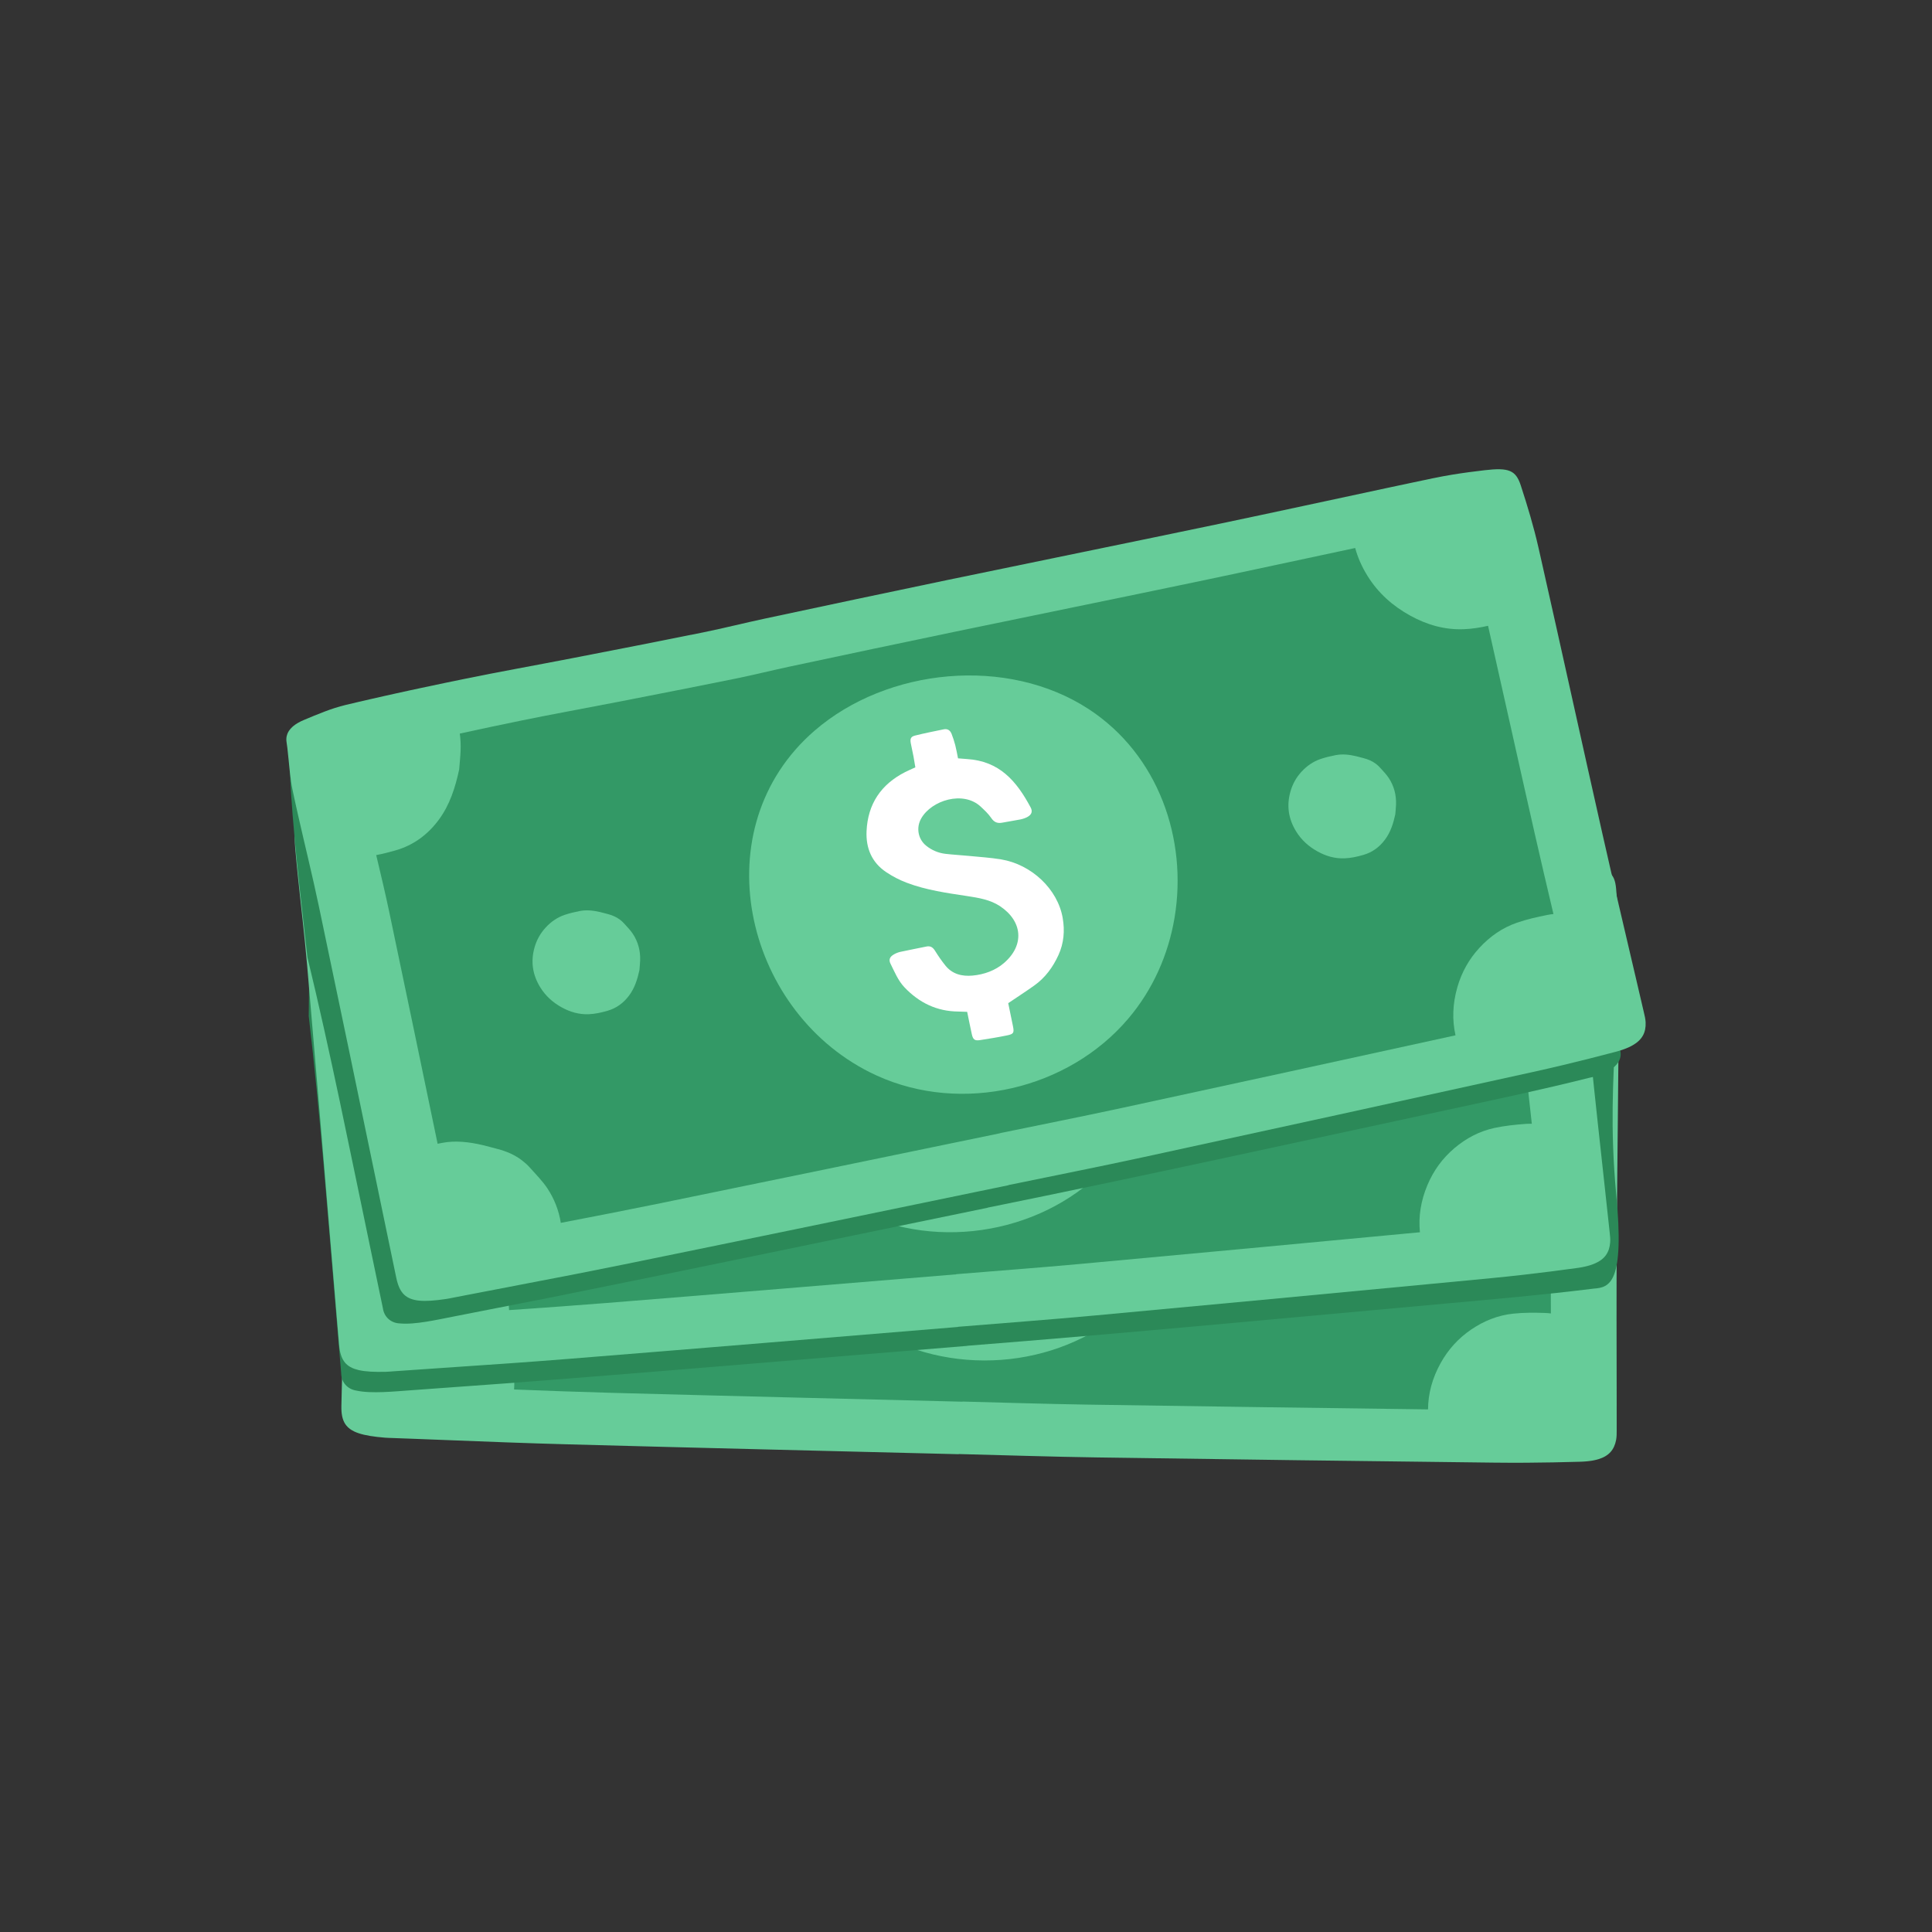
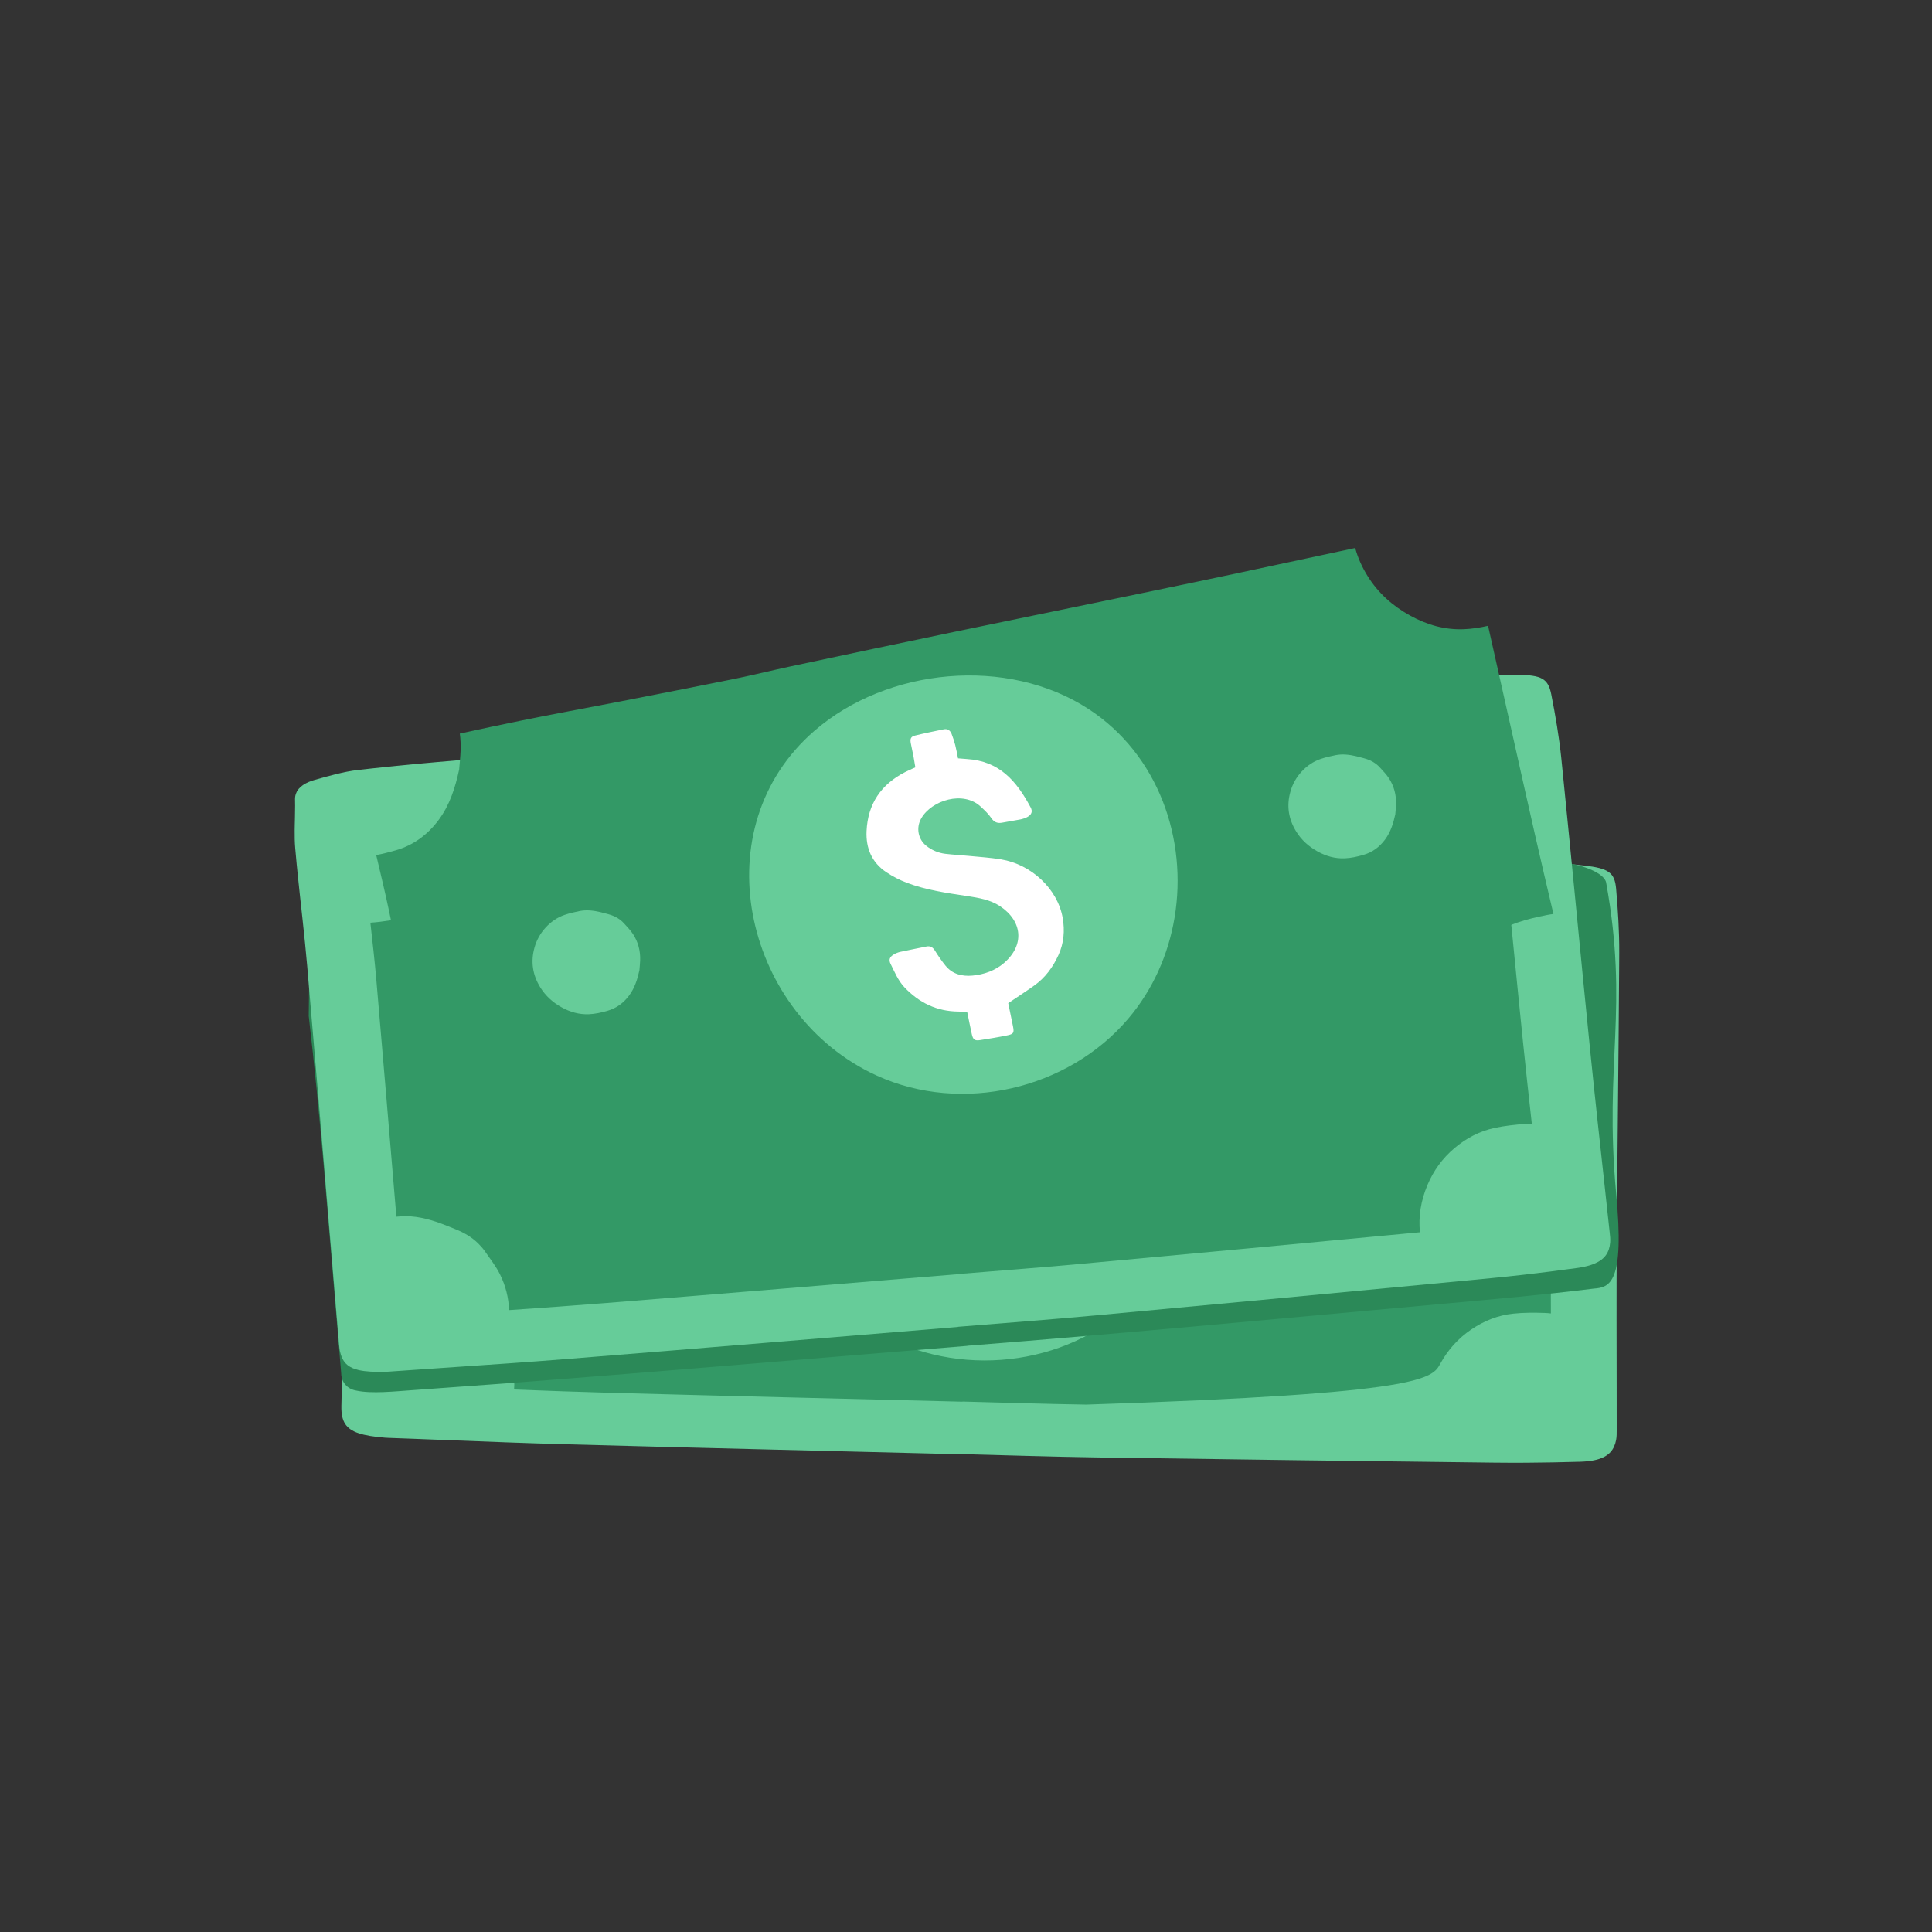
<svg xmlns="http://www.w3.org/2000/svg" width="124" height="124" viewBox="0 0 124 124" fill="none">
  <rect x="0" y="0" width="124" height="124" fill="#333333" stroke="none" />
  <path d="M103.763 91.771C103.763 90.949 103.762 90.127 103.761 89.305V89.299C103.756 86.213 103.745 83.127 103.765 80.041C103.804 73.977 103.885 67.914 103.922 61.85L103.924 61.501L103.926 61.161C103.934 59.788 103.844 58.411 103.725 57.037C103.635 56.004 103.24 55.729 101.673 55.552C100.983 55.475 100.287 55.407 99.59 55.361C99.176 55.334 98.761 55.315 98.347 55.306H98.343C97.912 55.297 97.481 55.288 97.05 55.279L96.809 55.274C96.389 55.266 95.969 55.258 95.549 55.251L95.361 55.247C91.699 55.181 88.038 55.132 84.376 55.051C78.411 54.92 72.445 54.751 66.48 54.611C62.502 54.518 58.524 54.444 54.546 54.371C53.188 54.346 51.83 54.375 50.474 54.337C47.613 54.256 44.753 54.151 41.893 54.047C39.518 53.961 37.144 53.834 34.768 53.773C34.412 53.764 34.055 53.755 33.699 53.747H33.698C33.159 53.734 32.62 53.723 32.08 53.713L32.016 53.712C31.761 53.708 31.506 53.703 31.251 53.7L31.162 53.698C30.905 53.694 30.648 53.691 30.391 53.688L30.36 53.688C30.108 53.685 29.856 53.682 29.604 53.681L29.532 53.68C29.287 53.678 29.041 53.677 28.795 53.676L28.665 53.676C28.423 53.675 28.182 53.675 27.94 53.675L27.824 53.675C27.572 53.675 27.32 53.676 27.068 53.678C26.592 53.681 26.116 53.725 25.642 53.788C25.169 53.852 24.698 53.934 24.236 54.012C23.939 54.062 23.686 54.14 23.48 54.244C23.462 54.253 23.444 54.263 23.426 54.273C23.324 54.329 23.23 54.397 23.146 54.476C23.094 54.525 23.048 54.579 23.008 54.638C22.978 54.681 22.952 54.726 22.93 54.773C22.877 54.888 22.845 55.011 22.836 55.137C22.826 55.266 22.814 55.396 22.8 55.525C22.772 55.784 22.739 56.042 22.705 56.301C22.687 56.43 22.67 56.559 22.653 56.689C22.637 56.818 22.62 56.947 22.605 57.076C22.559 57.464 22.523 57.852 22.515 58.241C22.512 58.412 22.508 58.583 22.506 58.754L22.504 58.88C22.502 59.014 22.5 59.147 22.499 59.28L22.498 59.391C22.497 59.535 22.496 59.678 22.495 59.822L22.494 59.886C22.483 61.873 22.513 63.862 22.471 65.848C22.341 72.092 22.191 78.336 22.044 84.579V84.584C21.999 86.463 21.955 88.343 21.911 90.222C21.908 90.356 21.911 90.481 21.92 90.598C21.923 90.637 21.926 90.675 21.931 90.713C21.944 90.825 21.964 90.928 21.992 91.025C22.019 91.122 22.054 91.211 22.098 91.294C22.134 91.362 22.176 91.427 22.224 91.487C22.291 91.571 22.371 91.647 22.464 91.715C22.504 91.744 22.547 91.772 22.592 91.799C22.637 91.825 22.685 91.851 22.735 91.875C22.824 91.917 22.916 91.954 23.009 91.985C23.427 92.127 23.984 92.215 24.715 92.274C24.788 92.28 24.86 92.284 24.933 92.286C25.006 92.289 25.079 92.29 25.151 92.293L25.161 92.294L25.99 92.325L26.278 92.335L26.825 92.356L27.178 92.37L27.54 92.384C29.217 92.449 30.894 92.516 32.572 92.577H32.572C33.832 92.622 35.092 92.664 36.352 92.698C44.744 92.927 53.137 93.124 61.529 93.334L61.529 93.324C64.489 93.398 67.449 93.498 70.408 93.541C78.898 93.666 87.388 93.778 95.877 93.875C96.568 93.883 97.259 93.885 97.949 93.881C99.1 93.874 100.251 93.851 101.399 93.818C101.429 93.817 101.46 93.816 101.49 93.814L101.512 93.813L101.595 93.809L101.601 93.809C101.637 93.807 101.672 93.805 101.708 93.802C101.734 93.8 101.759 93.798 101.784 93.796L101.793 93.795C101.821 93.793 101.849 93.79 101.877 93.788L101.891 93.786L101.966 93.778L101.974 93.777L102.055 93.767L102.063 93.766L102.137 93.755L102.143 93.754C102.17 93.75 102.196 93.745 102.223 93.741L102.224 93.74C102.249 93.736 102.275 93.731 102.3 93.726L102.303 93.725C102.354 93.715 102.404 93.704 102.452 93.692L102.453 93.692C102.502 93.68 102.548 93.667 102.594 93.653L102.594 93.653C103.269 93.447 103.607 93.047 103.727 92.412C103.766 92.201 103.763 91.985 103.763 91.771Z" fill="#66CC99" />
-   <path d="M92.46 87.492C92.946 86.616 93.597 85.896 94.425 85.332C95.246 84.774 96.149 84.413 97.132 84.312C97.795 84.243 98.47 84.244 99.138 84.268C99.273 84.272 99.407 84.283 99.539 84.3C99.532 82.547 99.528 80.795 99.537 79.043C99.559 74.472 99.613 69.901 99.639 65.33C99.115 65.328 98.592 65.292 98.072 65.191C96.864 64.958 95.833 64.383 94.922 63.565C93.964 62.705 93.244 61.685 92.83 60.467C92.609 59.816 92.486 59.172 92.463 58.536C89.025 58.471 85.587 58.423 82.15 58.346C76.813 58.228 71.476 58.077 66.139 57.952C62.581 57.868 59.022 57.8 55.462 57.733C54.248 57.71 53.034 57.732 51.82 57.698C49.261 57.626 46.702 57.535 44.143 57.444C42.018 57.368 39.895 57.26 37.769 57.205C36.444 57.171 35.117 57.143 33.791 57.127C33.757 57.486 33.692 57.842 33.597 58.191C33.489 58.586 33.352 58.974 33.228 59.365C32.722 60.436 32.131 61.44 31.217 62.216C30.31 62.985 29.266 63.436 28.073 63.496C27.648 63.518 27.224 63.527 26.8 63.509C26.804 64.729 26.814 65.949 26.789 67.169C26.684 72.262 26.563 77.355 26.443 82.448C26.532 82.45 26.62 82.453 26.708 82.456C27.607 82.487 28.44 82.79 29.239 83.185C29.536 83.331 29.825 83.492 30.117 83.646C30.636 83.918 31.105 84.257 31.478 84.713C31.618 84.885 31.751 85.069 31.856 85.264C32.137 85.781 32.456 86.287 32.659 86.836C32.939 87.585 33.053 88.385 32.995 89.182C35.081 89.261 37.166 89.339 39.252 89.395C46.759 89.599 54.267 89.776 61.776 89.964L61.776 89.955C64.424 90.022 67.071 90.109 69.719 90.15C77.031 90.263 84.343 90.365 91.654 90.458C91.661 89.448 91.925 88.458 92.46 87.492Z" fill="#339966" />
+   <path d="M92.46 87.492C92.946 86.616 93.597 85.896 94.425 85.332C95.246 84.774 96.149 84.413 97.132 84.312C97.795 84.243 98.47 84.244 99.138 84.268C99.273 84.272 99.407 84.283 99.539 84.3C99.532 82.547 99.528 80.795 99.537 79.043C99.559 74.472 99.613 69.901 99.639 65.33C99.115 65.328 98.592 65.292 98.072 65.191C96.864 64.958 95.833 64.383 94.922 63.565C93.964 62.705 93.244 61.685 92.83 60.467C92.609 59.816 92.486 59.172 92.463 58.536C89.025 58.471 85.587 58.423 82.15 58.346C76.813 58.228 71.476 58.077 66.139 57.952C62.581 57.868 59.022 57.8 55.462 57.733C54.248 57.71 53.034 57.732 51.82 57.698C49.261 57.626 46.702 57.535 44.143 57.444C42.018 57.368 39.895 57.26 37.769 57.205C36.444 57.171 35.117 57.143 33.791 57.127C33.757 57.486 33.692 57.842 33.597 58.191C33.489 58.586 33.352 58.974 33.228 59.365C32.722 60.436 32.131 61.44 31.217 62.216C30.31 62.985 29.266 63.436 28.073 63.496C27.648 63.518 27.224 63.527 26.8 63.509C26.804 64.729 26.814 65.949 26.789 67.169C26.684 72.262 26.563 77.355 26.443 82.448C26.532 82.45 26.62 82.453 26.708 82.456C27.607 82.487 28.44 82.79 29.239 83.185C29.536 83.331 29.825 83.492 30.117 83.646C30.636 83.918 31.105 84.257 31.478 84.713C31.618 84.885 31.751 85.069 31.856 85.264C32.137 85.781 32.456 86.287 32.659 86.836C32.939 87.585 33.053 88.385 32.995 89.182C35.081 89.261 37.166 89.339 39.252 89.395C46.759 89.599 54.267 89.776 61.776 89.964L61.776 89.955C64.424 90.022 67.071 90.109 69.719 90.15C91.661 89.448 91.925 88.458 92.46 87.492Z" fill="#339966" />
  <path d="M41.582 74.528C41.328 75.066 41.031 75.57 40.572 75.96C40.116 76.347 39.592 76.573 38.992 76.603C38.584 76.624 38.175 76.623 37.771 76.544C37.164 76.427 36.646 76.138 36.189 75.728C35.707 75.295 35.346 74.783 35.138 74.171C34.835 73.279 34.896 72.414 35.356 71.583C35.594 71.148 35.933 70.776 36.343 70.498C36.756 70.218 37.209 70.037 37.703 69.986C38.036 69.951 38.375 69.951 38.711 69.963C39.162 69.979 39.581 70.132 39.983 70.33C40.132 70.403 40.277 70.484 40.424 70.561C40.684 70.698 40.92 70.868 41.107 71.098C41.178 71.184 41.244 71.276 41.297 71.374C41.438 71.634 41.599 71.888 41.701 72.164C41.915 72.743 41.929 73.341 41.767 73.938C41.713 74.136 41.644 74.331 41.582 74.528ZM91.102 75.766C90.848 76.304 90.551 76.809 90.092 77.199C89.636 77.585 89.112 77.812 88.512 77.842C88.104 77.862 87.695 77.861 87.291 77.783C86.684 77.666 86.166 77.377 85.709 76.966C85.227 76.534 84.866 76.022 84.658 75.41C84.355 74.518 84.416 73.653 84.876 72.822C85.114 72.387 85.453 72.015 85.863 71.737C86.275 71.457 86.729 71.275 87.223 71.224C87.556 71.19 87.895 71.19 88.231 71.202C88.682 71.218 89.101 71.37 89.502 71.569C89.651 71.642 89.796 71.723 89.943 71.8C90.204 71.937 90.439 72.107 90.627 72.336C90.697 72.423 90.764 72.515 90.817 72.613C90.958 72.873 91.118 73.127 91.22 73.403C91.435 73.982 91.449 74.579 91.287 75.177C91.233 75.375 91.164 75.57 91.102 75.766Z" fill="#66CC99" />
  <path d="M75.8 79.021C74.883 81.222 73.409 83.2 71.435 84.664C66.644 88.215 59.647 88.219 54.903 84.578C54.767 84.473 54.632 84.365 54.499 84.255C47.521 78.456 47.589 66.538 56.01 62.101C61.475 59.221 69.153 60.231 73.463 64.737C77.167 68.61 77.757 74.322 75.8 79.021Z" fill="#66CC99" />
  <path d="M64.159 81.949C64.147 82.415 64.137 82.938 64.12 83.46C64.106 83.889 64.049 83.96 63.613 83.948C63.028 83.933 62.444 83.893 61.861 83.85C61.514 83.824 61.427 83.717 61.431 83.355C61.436 82.877 61.453 82.399 61.465 81.895C61.262 81.84 61.094 81.79 60.923 81.749C59.576 81.427 58.591 80.629 57.9 79.446C57.598 78.93 57.51 78.347 57.374 77.78C57.305 77.494 57.422 77.332 57.715 77.242C57.857 77.197 58.006 77.174 58.156 77.175C58.725 77.183 59.295 77.207 59.865 77.22C60.13 77.226 60.259 77.364 60.343 77.609C60.468 77.976 60.61 78.34 60.779 78.689C61.09 79.33 61.663 79.616 62.329 79.707C63.073 79.809 63.826 79.721 64.48 79.376C66.046 78.552 66.239 77.024 65.052 75.765C64.543 75.225 63.849 74.938 63.162 74.664C61.923 74.17 60.673 73.692 59.558 72.943C59.148 72.667 58.771 72.346 58.433 71.985C57.671 71.169 57.506 70.186 57.802 69.134C58.275 67.456 59.385 66.422 61.074 66.005C61.291 65.952 61.512 65.913 61.779 65.858C61.793 65.629 61.811 65.396 61.821 65.162C61.832 64.877 61.833 64.592 61.843 64.307C61.854 63.993 61.935 63.871 62.226 63.867C62.854 63.857 63.484 63.877 64.112 63.894C64.361 63.9 64.496 64.06 64.53 64.289C64.567 64.541 64.589 64.796 64.596 65.05C64.603 65.333 64.585 65.617 64.577 65.916C64.791 65.984 64.958 66.039 65.126 66.089C67.121 66.688 67.899 68.164 68.403 70.038C68.479 70.319 68.362 70.502 68.078 70.585C67.923 70.63 67.753 70.646 67.591 70.642C67.201 70.631 66.812 70.592 66.423 70.581C66.101 70.571 65.907 70.444 65.786 70.126C65.67 69.823 65.48 69.545 65.299 69.272C64.453 67.998 62.316 68.141 61.398 69.142C60.943 69.637 60.899 70.383 61.317 70.916C61.595 71.274 61.969 71.545 62.396 71.699C62.874 71.873 63.364 72.012 63.846 72.175C64.499 72.396 65.161 72.594 65.797 72.857C67.63 73.614 68.908 75.536 68.801 77.416C68.754 78.245 68.508 79.009 68 79.67C67.48 80.345 66.847 80.893 66.051 81.222C65.459 81.466 64.854 81.683 64.159 81.949Z" fill="white" />
  <path d="M103.726 76.593C102.945 68.101 104.563 64.832 103.082 56.626C102.904 55.896 100.945 55.269 99.351 55.301C98.233 55.323 97.098 55.365 95.979 55.46C74.225 57.305 52.478 59.257 30.706 60.867C28.002 61.132 22.311 55.996 21.766 53.392C19.792 43.955 19.878 62.024 19.815 65.21C20.551 71.492 21.021 77.799 21.558 84.101C21.672 85.451 21.785 86.802 21.9 88.152C21.905 88.717 22.3 89.161 22.869 89.251C23.85 89.465 25.339 89.301 26.478 89.223C28.599 89.068 30.72 88.918 32.84 88.761C42.591 88.013 52.335 87.174 62.083 86.381L62.082 86.374C72.305 85.569 82.514 84.591 92.727 83.671C95.919 83.38 99.118 83.101 102.298 82.705C103.317 82.63 104.284 82.362 103.726 76.593Z" fill="#2B8958" />
  <path d="M103.313 79.102C103.225 78.284 103.136 77.466 103.047 76.649L103.047 76.643C102.712 73.575 102.372 70.508 102.062 67.438C101.454 61.405 100.887 55.368 100.275 49.334L100.24 48.987L100.206 48.649C100.066 47.283 99.83 45.923 99.565 44.57C99.365 43.552 98.943 43.322 97.366 43.313C96.672 43.31 95.973 43.317 95.275 43.346C94.86 43.363 94.445 43.388 94.033 43.424L94.029 43.424C93.6 43.46 93.17 43.498 92.741 43.535L92.5 43.556C92.082 43.593 91.663 43.63 91.245 43.667L91.058 43.684C87.41 44.009 83.764 44.352 80.115 44.662C74.169 45.169 68.22 45.638 62.274 46.136C58.309 46.469 54.345 46.82 50.382 47.172C49.03 47.293 47.683 47.467 46.331 47.573C43.477 47.798 40.622 48 37.767 48.202C35.397 48.369 33.023 48.498 30.654 48.69C30.299 48.719 29.944 48.749 29.588 48.778H29.588C29.05 48.824 28.513 48.87 27.975 48.918L27.911 48.924C27.657 48.947 27.403 48.969 27.15 48.993L27.061 49.001C26.805 49.025 26.549 49.049 26.294 49.073L26.262 49.077C26.011 49.101 25.76 49.125 25.51 49.15L25.438 49.157C25.194 49.182 24.95 49.207 24.705 49.232L24.575 49.245C24.335 49.27 24.095 49.296 23.855 49.322L23.739 49.335C23.489 49.362 23.238 49.39 22.988 49.418C22.515 49.472 22.046 49.567 21.582 49.681C21.118 49.794 20.659 49.926 20.207 50.053C19.918 50.135 19.675 50.238 19.482 50.364C19.464 50.375 19.447 50.387 19.43 50.399C19.335 50.465 19.249 50.542 19.174 50.63C19.127 50.686 19.087 50.744 19.053 50.806C19.029 50.852 19.008 50.9 18.991 50.949C18.95 51.069 18.931 51.194 18.936 51.321C18.94 51.45 18.941 51.58 18.941 51.71C18.942 51.971 18.936 52.231 18.93 52.492C18.927 52.622 18.923 52.753 18.92 52.883C18.917 53.013 18.915 53.143 18.913 53.273C18.909 53.664 18.915 54.054 18.948 54.441C18.978 54.786 19.009 55.131 19.043 55.476L19.054 55.586C19.068 55.729 19.082 55.872 19.097 56.015L19.103 56.079C19.304 58.056 19.546 60.029 19.717 62.009C20.254 68.231 20.773 74.455 21.293 80.679L21.293 80.683C21.45 82.556 21.606 84.43 21.764 86.303C21.775 86.437 21.791 86.561 21.812 86.677C21.819 86.715 21.827 86.752 21.835 86.789C21.861 86.899 21.892 87 21.93 87.093C21.967 87.186 22.012 87.272 22.064 87.349C22.089 87.388 22.117 87.425 22.147 87.46C22.239 87.568 22.35 87.659 22.473 87.729C22.516 87.754 22.561 87.777 22.609 87.799C22.656 87.82 22.706 87.84 22.759 87.859C22.829 87.883 22.904 87.906 22.983 87.925C23.003 87.93 23.023 87.935 23.044 87.94C23.474 88.036 24.037 88.064 24.771 88.045C24.843 88.043 24.916 88.039 24.989 88.033C25.061 88.028 25.134 88.022 25.207 88.017L25.216 88.016C25.492 87.997 25.768 87.978 26.043 87.959L26.332 87.939L26.877 87.901L27.23 87.877L27.591 87.852C29.266 87.738 30.94 87.626 32.614 87.507H32.615C33.872 87.417 35.129 87.324 36.386 87.224C44.754 86.555 53.12 85.854 61.487 85.167L61.486 85.157C64.437 84.914 67.39 84.697 70.338 84.424C77.472 83.764 84.605 83.094 91.736 82.414L91.746 82.413C93.063 82.288 94.38 82.162 95.697 82.036C96.384 81.97 97.071 81.898 97.757 81.82C98.93 81.686 100.101 81.538 101.27 81.376L101.293 81.373L101.374 81.36L101.38 81.359L101.466 81.344L101.485 81.341L101.561 81.327L101.569 81.325C101.626 81.314 101.682 81.302 101.739 81.289C101.795 81.276 101.851 81.262 101.907 81.248L101.913 81.246C101.939 81.239 101.964 81.232 101.99 81.224L101.991 81.224C102.016 81.217 102.041 81.21 102.065 81.202L102.069 81.201C102.118 81.185 102.166 81.169 102.212 81.152L102.214 81.151C102.261 81.134 102.306 81.116 102.35 81.098L102.35 81.097C102.999 80.821 103.293 80.387 103.344 79.742C103.362 79.528 103.336 79.314 103.313 79.102Z" fill="#66CC99" />
  <path d="M91.618 76.055C92.007 75.132 92.577 74.346 93.341 73.697C94.097 73.055 94.957 72.6 95.923 72.393C96.576 72.254 97.246 72.183 97.913 72.135C98.047 72.126 98.181 72.122 98.315 72.124C98.121 70.383 97.93 68.641 97.751 66.898C97.286 62.35 96.851 57.8 96.389 53.252C95.867 53.306 95.343 53.325 94.816 53.281C93.589 53.179 92.503 52.717 91.51 52.001C90.466 51.248 89.641 50.311 89.099 49.144C88.81 48.52 88.619 47.894 88.528 47.264C85.103 47.566 81.679 47.885 78.253 48.176C72.934 48.628 67.612 49.049 62.292 49.494C58.745 49.791 55.199 50.104 51.653 50.417C50.444 50.524 49.238 50.675 48.028 50.771C45.476 50.973 42.922 51.156 40.368 51.339C38.247 51.49 36.124 51.609 34.005 51.782C32.683 51.889 31.361 52.005 30.041 52.129C30.046 52.49 30.019 52.851 29.962 53.207C29.897 53.612 29.802 54.012 29.72 54.414C29.331 55.533 28.851 56.595 28.025 57.464C27.206 58.326 26.216 58.886 25.036 59.073C24.616 59.139 24.195 59.194 23.771 59.221C23.906 60.434 24.046 61.646 24.152 62.862C24.591 67.937 25.015 73.014 25.44 78.09C25.528 78.083 25.616 78.076 25.704 78.07C26.601 78.005 27.461 78.218 28.299 78.524C28.609 78.638 28.913 78.767 29.221 78.889C29.766 79.104 30.268 79.391 30.688 79.804C30.846 79.96 30.997 80.129 31.123 80.311C31.457 80.796 31.829 81.265 32.089 81.789C32.447 82.504 32.646 83.287 32.674 84.086C34.755 83.942 36.837 83.796 38.917 83.629C46.403 83.03 53.888 82.404 61.373 81.789L61.372 81.78C64.012 81.563 66.654 81.367 69.291 81.126C76.573 80.458 83.854 79.778 91.134 79.089C91.032 78.085 91.189 77.073 91.618 76.055Z" fill="#339966" />
-   <path d="M39.645 68.599C39.449 69.161 39.208 69.694 38.793 70.131C38.382 70.564 37.884 70.845 37.291 70.939C36.888 71.003 36.481 71.045 36.071 71.011C35.455 70.959 34.91 70.727 34.411 70.368C33.886 69.989 33.472 69.519 33.2 68.932C32.803 68.078 32.771 67.211 33.14 66.336C33.331 65.878 33.627 65.472 34.006 65.152C34.386 64.829 34.817 64.6 35.303 64.497C35.631 64.427 35.968 64.391 36.303 64.367C36.753 64.335 37.186 64.442 37.606 64.596C37.762 64.653 37.915 64.718 38.07 64.779C38.344 64.887 38.596 65.031 38.806 65.239C38.886 65.317 38.962 65.402 39.025 65.493C39.193 65.737 39.38 65.973 39.511 66.235C39.786 66.788 39.864 67.381 39.766 67.992C39.734 68.196 39.686 68.397 39.645 68.599ZM89.014 64.541C88.818 65.103 88.577 65.636 88.162 66.073C87.751 66.506 87.253 66.787 86.66 66.881C86.257 66.945 85.85 66.988 85.44 66.953C84.824 66.901 84.278 66.67 83.779 66.31C83.255 65.932 82.841 65.461 82.568 64.875C82.172 64.02 82.14 63.154 82.509 62.278C82.699 61.821 82.996 61.415 83.374 61.094C83.755 60.771 84.186 60.543 84.672 60.439C84.999 60.369 85.337 60.334 85.671 60.31C86.122 60.277 86.555 60.384 86.975 60.538C87.131 60.595 87.284 60.66 87.439 60.721C87.713 60.829 87.965 60.973 88.175 61.181C88.255 61.26 88.331 61.344 88.394 61.436C88.562 61.679 88.749 61.915 88.879 62.178C89.154 62.731 89.233 63.323 89.135 63.935C89.103 64.138 89.055 64.339 89.014 64.541Z" fill="#66CC99" />
-   <path d="M74.147 69.411C73.471 71.696 72.216 73.821 70.41 75.487C66.026 79.53 59.07 80.281 53.964 77.168C53.817 77.078 53.672 76.985 53.528 76.89C45.97 71.87 44.764 60.012 52.663 54.701C57.789 51.255 65.531 51.438 70.298 55.458C74.395 58.913 75.591 64.529 74.147 69.411Z" fill="#66CC99" />
-   <path d="M62.886 73.566C62.924 74.03 62.969 74.551 63.008 75.072C63.041 75.5 62.991 75.576 62.556 75.611C61.973 75.659 61.388 75.681 60.803 75.701C60.456 75.712 60.358 75.615 60.323 75.255C60.277 74.779 60.243 74.302 60.202 73.8C59.993 73.767 59.821 73.735 59.647 73.713C58.273 73.536 57.209 72.848 56.394 71.745C56.04 71.265 55.89 70.694 55.694 70.146C55.594 69.868 55.694 69.695 55.975 69.573C56.112 69.514 56.258 69.475 56.406 69.46C56.974 69.407 57.543 69.371 58.111 69.323C58.375 69.3 58.518 69.424 58.627 69.658C58.791 70.01 58.971 70.357 59.177 70.685C59.554 71.289 60.154 71.512 60.827 71.532C61.577 71.554 62.316 71.385 62.93 70.973C64.398 69.987 64.427 68.446 63.113 67.322C62.549 66.839 61.828 66.627 61.116 66.429C59.831 66.07 58.537 65.727 57.349 65.103C56.912 64.872 56.502 64.592 56.128 64.269C55.283 63.54 55.015 62.58 55.197 61.503C55.487 59.783 56.481 58.637 58.115 58.042C58.326 57.966 58.541 57.904 58.8 57.821C58.79 57.592 58.783 57.358 58.768 57.124C58.748 56.84 58.719 56.556 58.699 56.272C58.676 55.959 58.743 55.829 59.032 55.793C59.656 55.716 60.284 55.669 60.911 55.618C61.159 55.598 61.309 55.742 61.368 55.967C61.432 56.214 61.481 56.464 61.515 56.716C61.552 56.997 61.565 57.281 61.589 57.579C61.809 57.624 61.981 57.661 62.154 57.693C64.201 58.076 65.132 59.46 65.833 61.269C65.939 61.541 65.841 61.735 65.568 61.847C65.419 61.909 65.252 61.943 65.09 61.956C64.702 61.987 64.311 61.989 63.922 62.02C63.601 62.045 63.395 61.939 63.24 61.636C63.093 61.347 62.875 61.091 62.665 60.839C61.688 59.663 59.579 60.033 58.773 61.126C58.373 61.667 58.409 62.413 58.882 62.899C59.197 63.225 59.598 63.455 60.038 63.562C60.532 63.684 61.034 63.77 61.531 63.881C62.203 64.031 62.883 64.157 63.543 64.35C65.447 64.907 66.922 66.681 67.017 68.562C67.059 69.391 66.896 70.177 66.461 70.888C66.016 71.615 65.445 72.228 64.689 72.64C64.126 72.947 63.548 73.227 62.886 73.566Z" fill="white" />
-   <path d="M103.93 67.23C101.755 59.177 100.446 50.89 98 42.921C97.737 42.217 97.309 42.111 95.765 42.328C94.681 42.481 93.584 42.655 92.509 42.88C71.607 47.248 50.725 51.722 29.776 55.859C27.182 56.438 21.024 52.005 20.175 49.485C17.098 40.351 19.402 58.271 19.732 61.44C21.218 67.588 22.449 73.792 23.745 79.982C24.021 81.308 24.297 82.635 24.574 83.961C24.649 84.521 25.087 84.916 25.65 84.939C26.63 85.037 28.056 84.701 29.153 84.49C31.193 84.089 33.235 83.693 35.275 83.289C44.654 81.409 54.015 79.441 63.385 77.517L63.383 77.51C73.214 75.519 83.009 73.358 92.815 71.252C95.88 70.591 98.953 69.942 101.993 69.177C102.974 68.984 104.388 68.37 103.93 67.23Z" fill="#2B8958" />
-   <path d="M105.51 64.986C105.324 64.185 105.137 63.384 104.95 62.583L104.948 62.578C104.245 59.573 103.536 56.569 102.857 53.559C101.522 47.644 100.228 41.72 98.891 35.805L98.814 35.465L98.739 35.133C98.435 33.794 98.037 32.473 97.609 31.162C97.288 30.176 96.841 29.998 95.274 30.181C94.585 30.261 93.891 30.353 93.202 30.466C92.793 30.533 92.385 30.609 91.979 30.694L91.976 30.694C91.554 30.783 91.132 30.872 90.71 30.961L90.474 31.011C90.063 31.098 89.652 31.185 89.241 31.273L89.058 31.312C85.476 32.076 81.898 32.858 78.314 33.608C72.473 34.831 66.625 36.016 60.782 37.231C56.887 38.041 52.995 38.87 49.104 39.7C47.776 39.983 46.46 40.318 45.13 40.588C42.325 41.156 39.515 41.703 36.706 42.248C34.373 42.702 32.032 43.116 29.705 43.595C29.355 43.666 29.006 43.739 28.657 43.811L28.656 43.811C28.128 43.921 27.6 44.032 27.073 44.145L27.01 44.159C26.76 44.212 26.511 44.265 26.262 44.319L26.175 44.338C25.924 44.393 25.673 44.448 25.422 44.503L25.391 44.51C25.145 44.564 24.899 44.619 24.653 44.674L24.583 44.69C24.344 44.744 24.104 44.798 23.865 44.853L23.738 44.882C23.502 44.936 23.267 44.99 23.032 45.045L22.918 45.072C22.673 45.129 22.427 45.187 22.182 45.246C21.72 45.356 21.265 45.507 20.819 45.676C20.372 45.845 19.932 46.031 19.499 46.212C19.221 46.328 18.993 46.461 18.816 46.609C18.8 46.622 18.785 46.636 18.769 46.65C18.683 46.727 18.607 46.814 18.543 46.91C18.503 46.971 18.471 47.034 18.445 47.099C18.426 47.148 18.411 47.198 18.4 47.249C18.374 47.372 18.371 47.5 18.391 47.624C18.41 47.753 18.428 47.882 18.444 48.011C18.475 48.269 18.501 48.528 18.526 48.788C18.539 48.918 18.551 49.047 18.564 49.177C18.577 49.307 18.59 49.436 18.605 49.566C18.648 49.954 18.701 50.34 18.781 50.72C18.816 50.888 18.852 51.055 18.888 51.222L18.915 51.346C18.943 51.476 18.972 51.606 19 51.736L19.025 51.844C19.056 51.984 19.087 52.124 19.119 52.264L19.133 52.328C19.572 54.266 20.051 56.196 20.46 58.14C21.747 64.251 23.015 70.366 24.285 76.481L24.285 76.486C24.668 78.327 25.05 80.167 25.433 82.008C25.461 82.139 25.491 82.26 25.527 82.372C25.538 82.41 25.551 82.446 25.563 82.481C25.602 82.587 25.645 82.684 25.693 82.772C25.742 82.86 25.797 82.939 25.858 83.01C25.908 83.068 25.964 83.121 26.024 83.169C26.109 83.236 26.204 83.292 26.31 83.337C26.355 83.356 26.403 83.374 26.453 83.389C26.503 83.405 26.555 83.419 26.61 83.431C26.706 83.452 26.803 83.468 26.902 83.477C27.34 83.52 27.903 83.48 28.629 83.372C28.701 83.362 28.772 83.348 28.844 83.335C28.915 83.321 28.987 83.306 29.058 83.292L29.068 83.29C29.339 83.237 29.61 83.185 29.881 83.133L30.165 83.078L30.702 82.975L31.049 82.908L31.405 82.84C33.053 82.523 34.702 82.209 36.349 81.888H36.35C37.587 81.648 38.824 81.402 40.059 81.151C48.285 79.474 56.505 77.766 64.727 76.07L64.725 76.06C67.624 75.462 70.529 74.889 73.422 74.261C81.72 72.461 90.014 70.648 98.306 68.82C98.98 68.672 99.653 68.517 100.325 68.357C101.443 68.089 102.559 67.808 103.67 67.514C103.734 67.497 103.797 67.48 103.859 67.462L103.866 67.46L103.949 67.435L103.968 67.429L104.041 67.406L104.049 67.403C104.076 67.394 104.103 67.386 104.129 67.377L104.142 67.372L104.213 67.347L104.221 67.344C104.247 67.335 104.272 67.326 104.298 67.316L104.305 67.313C104.329 67.304 104.352 67.294 104.376 67.285L104.381 67.283C104.406 67.273 104.431 67.263 104.455 67.252L104.456 67.252C104.48 67.242 104.504 67.231 104.527 67.221L104.53 67.219C104.577 67.198 104.623 67.176 104.667 67.153L104.669 67.153C104.713 67.13 104.755 67.107 104.796 67.083L104.797 67.083C105.407 66.73 105.647 66.263 105.62 65.617C105.611 65.403 105.559 65.194 105.51 64.986Z" fill="#66CC99" />
  <path d="M93.532 63.377C93.806 62.414 94.277 61.565 94.957 60.829C95.63 60.099 96.428 59.543 97.362 59.221C97.993 59.004 98.65 58.853 99.306 58.724C99.438 58.698 99.57 58.678 99.704 58.664C99.299 56.96 98.902 55.253 98.512 53.545C97.499 49.087 96.516 44.623 95.507 40.165C94.996 40.281 94.478 40.364 93.95 40.384C92.719 40.431 91.585 40.104 90.513 39.513C89.385 38.892 88.453 38.062 87.774 36.969C87.411 36.385 87.145 35.786 86.979 35.172C83.616 35.886 80.256 36.618 76.89 37.322C71.665 38.415 66.433 39.477 61.206 40.563C57.721 41.287 54.239 42.026 50.757 42.767C49.569 43.019 48.391 43.315 47.202 43.557C44.692 44.066 42.179 44.557 39.666 45.048C37.579 45.455 35.486 45.83 33.404 46.258C32.104 46.524 30.806 46.799 29.511 47.083C29.559 47.435 29.576 47.795 29.563 48.163C29.548 48.572 29.502 48.981 29.47 49.39C29.219 50.548 28.871 51.66 28.156 52.623C27.447 53.577 26.532 54.253 25.383 54.581C24.975 54.698 24.563 54.803 24.146 54.882C24.427 56.069 24.713 57.256 24.965 58.449C26.016 63.434 27.05 68.422 28.087 73.41C28.173 73.392 28.26 73.375 28.347 73.358C29.229 73.185 30.109 73.292 30.977 73.495C31.299 73.57 31.617 73.662 31.937 73.745C32.504 73.893 33.037 74.117 33.504 74.477C33.679 74.612 33.85 74.761 33.997 74.927C34.387 75.368 34.813 75.788 35.135 76.276C35.577 76.943 35.87 77.696 35.994 78.486C38.043 78.091 40.091 77.694 42.136 77.277C49.494 75.775 56.848 74.248 64.203 72.731L64.202 72.723C66.796 72.188 69.394 71.674 71.983 71.115C79.13 69.57 86.275 68.014 93.418 66.449C93.197 65.463 93.229 64.44 93.532 63.377Z" fill="#339966" />
  <path d="M41.039 62.268C40.913 62.85 40.738 63.408 40.379 63.892C40.023 64.372 39.563 64.711 38.986 64.876C38.593 64.989 38.195 65.079 37.784 65.095C37.165 65.118 36.596 64.954 36.057 64.658C35.491 64.346 35.023 63.929 34.681 63.379C34.184 62.579 34.048 61.723 34.308 60.809C34.441 60.332 34.687 59.893 35.024 59.529C35.362 59.163 35.763 58.883 36.232 58.722C36.549 58.613 36.88 58.536 37.209 58.472C37.652 58.385 38.094 58.439 38.531 58.541C38.692 58.579 38.852 58.625 39.013 58.667C39.297 58.741 39.565 58.853 39.8 59.034C39.888 59.102 39.974 59.177 40.047 59.261C40.244 59.482 40.458 59.693 40.619 59.938C40.959 60.454 41.109 61.033 41.086 61.651C41.078 61.858 41.055 62.063 41.039 62.268ZM89.553 52.264C89.428 52.845 89.253 53.404 88.894 53.887C88.538 54.367 88.078 54.706 87.501 54.871C87.108 54.984 86.71 55.075 86.298 55.09C85.68 55.114 85.111 54.95 84.572 54.653C84.005 54.341 83.537 53.924 83.196 53.375C82.699 52.574 82.562 51.718 82.823 50.805C82.956 50.327 83.201 49.888 83.539 49.525C83.877 49.158 84.278 48.879 84.747 48.717C85.064 48.608 85.394 48.532 85.724 48.467C86.167 48.38 86.609 48.434 87.045 48.536C87.207 48.574 87.367 48.62 87.527 48.662C87.812 48.736 88.08 48.849 88.314 49.029C88.403 49.098 88.488 49.172 88.562 49.256C88.758 49.477 88.972 49.688 89.134 49.934C89.474 50.449 89.623 51.028 89.6 51.647C89.593 51.853 89.57 52.058 89.553 52.264Z" fill="#66CC99" />
  <path d="M75.386 58.898C74.992 61.249 74.004 63.509 72.412 65.382C68.55 69.926 61.736 71.513 56.291 69.041C56.134 68.97 55.978 68.895 55.824 68.819C47.714 64.75 45.082 53.126 52.279 46.898C56.95 42.855 64.658 42.1 69.876 45.513C74.361 48.447 76.228 53.878 75.386 58.898Z" fill="#66CC99" />
  <path d="M64.71 64.385C64.804 64.841 64.913 65.353 65.015 65.866C65.099 66.287 65.059 66.368 64.631 66.455C64.058 66.573 63.48 66.666 62.902 66.756C62.559 66.809 62.45 66.725 62.372 66.372C62.269 65.905 62.177 65.436 62.075 64.942C61.865 64.934 61.689 64.924 61.514 64.923C60.128 64.913 58.989 64.359 58.047 63.364C57.637 62.93 57.419 62.381 57.158 61.86C57.026 61.597 57.104 61.413 57.368 61.258C57.497 61.182 57.636 61.127 57.782 61.093C58.339 60.972 58.9 60.867 59.457 60.751C59.717 60.696 59.874 60.802 60.011 61.021C60.216 61.351 60.437 61.673 60.681 61.975C61.128 62.528 61.751 62.677 62.421 62.615C63.168 62.546 63.882 62.289 64.441 61.806C65.779 60.649 65.621 59.116 64.181 58.159C63.562 57.748 62.821 57.626 62.09 57.514C60.771 57.314 59.445 57.131 58.19 56.654C57.728 56.478 57.288 56.25 56.877 55.975C55.95 55.353 55.568 54.433 55.618 53.341C55.698 51.599 56.545 50.341 58.096 49.553C58.295 49.452 58.502 49.364 58.749 49.25C58.711 49.024 58.676 48.792 58.632 48.562C58.579 48.283 58.515 48.005 58.461 47.725C58.4 47.417 58.451 47.279 58.734 47.209C59.344 47.057 59.961 46.935 60.577 46.808C60.821 46.758 60.988 46.883 61.074 47.099C61.167 47.335 61.246 47.579 61.31 47.825C61.381 48.099 61.428 48.379 61.488 48.672C61.712 48.69 61.887 48.706 62.062 48.717C64.141 48.849 65.233 50.111 66.148 51.821C66.286 52.078 66.213 52.283 65.955 52.427C65.814 52.506 65.653 52.56 65.494 52.593C65.112 52.671 64.724 52.721 64.342 52.798C64.026 52.862 63.809 52.782 63.618 52.499C63.437 52.231 63.19 52.003 62.951 51.779C61.838 50.729 59.79 51.352 59.122 52.534C58.791 53.12 58.917 53.856 59.445 54.281C59.797 54.566 60.223 54.746 60.673 54.8C61.178 54.86 61.687 54.885 62.194 54.935C62.879 55.002 63.569 55.045 64.248 55.157C66.205 55.48 67.884 57.062 68.206 58.917C68.348 59.735 68.281 60.535 67.936 61.294C67.582 62.069 67.09 62.747 66.389 63.247C65.867 63.62 65.327 63.968 64.71 64.385Z" fill="white" />
</svg>